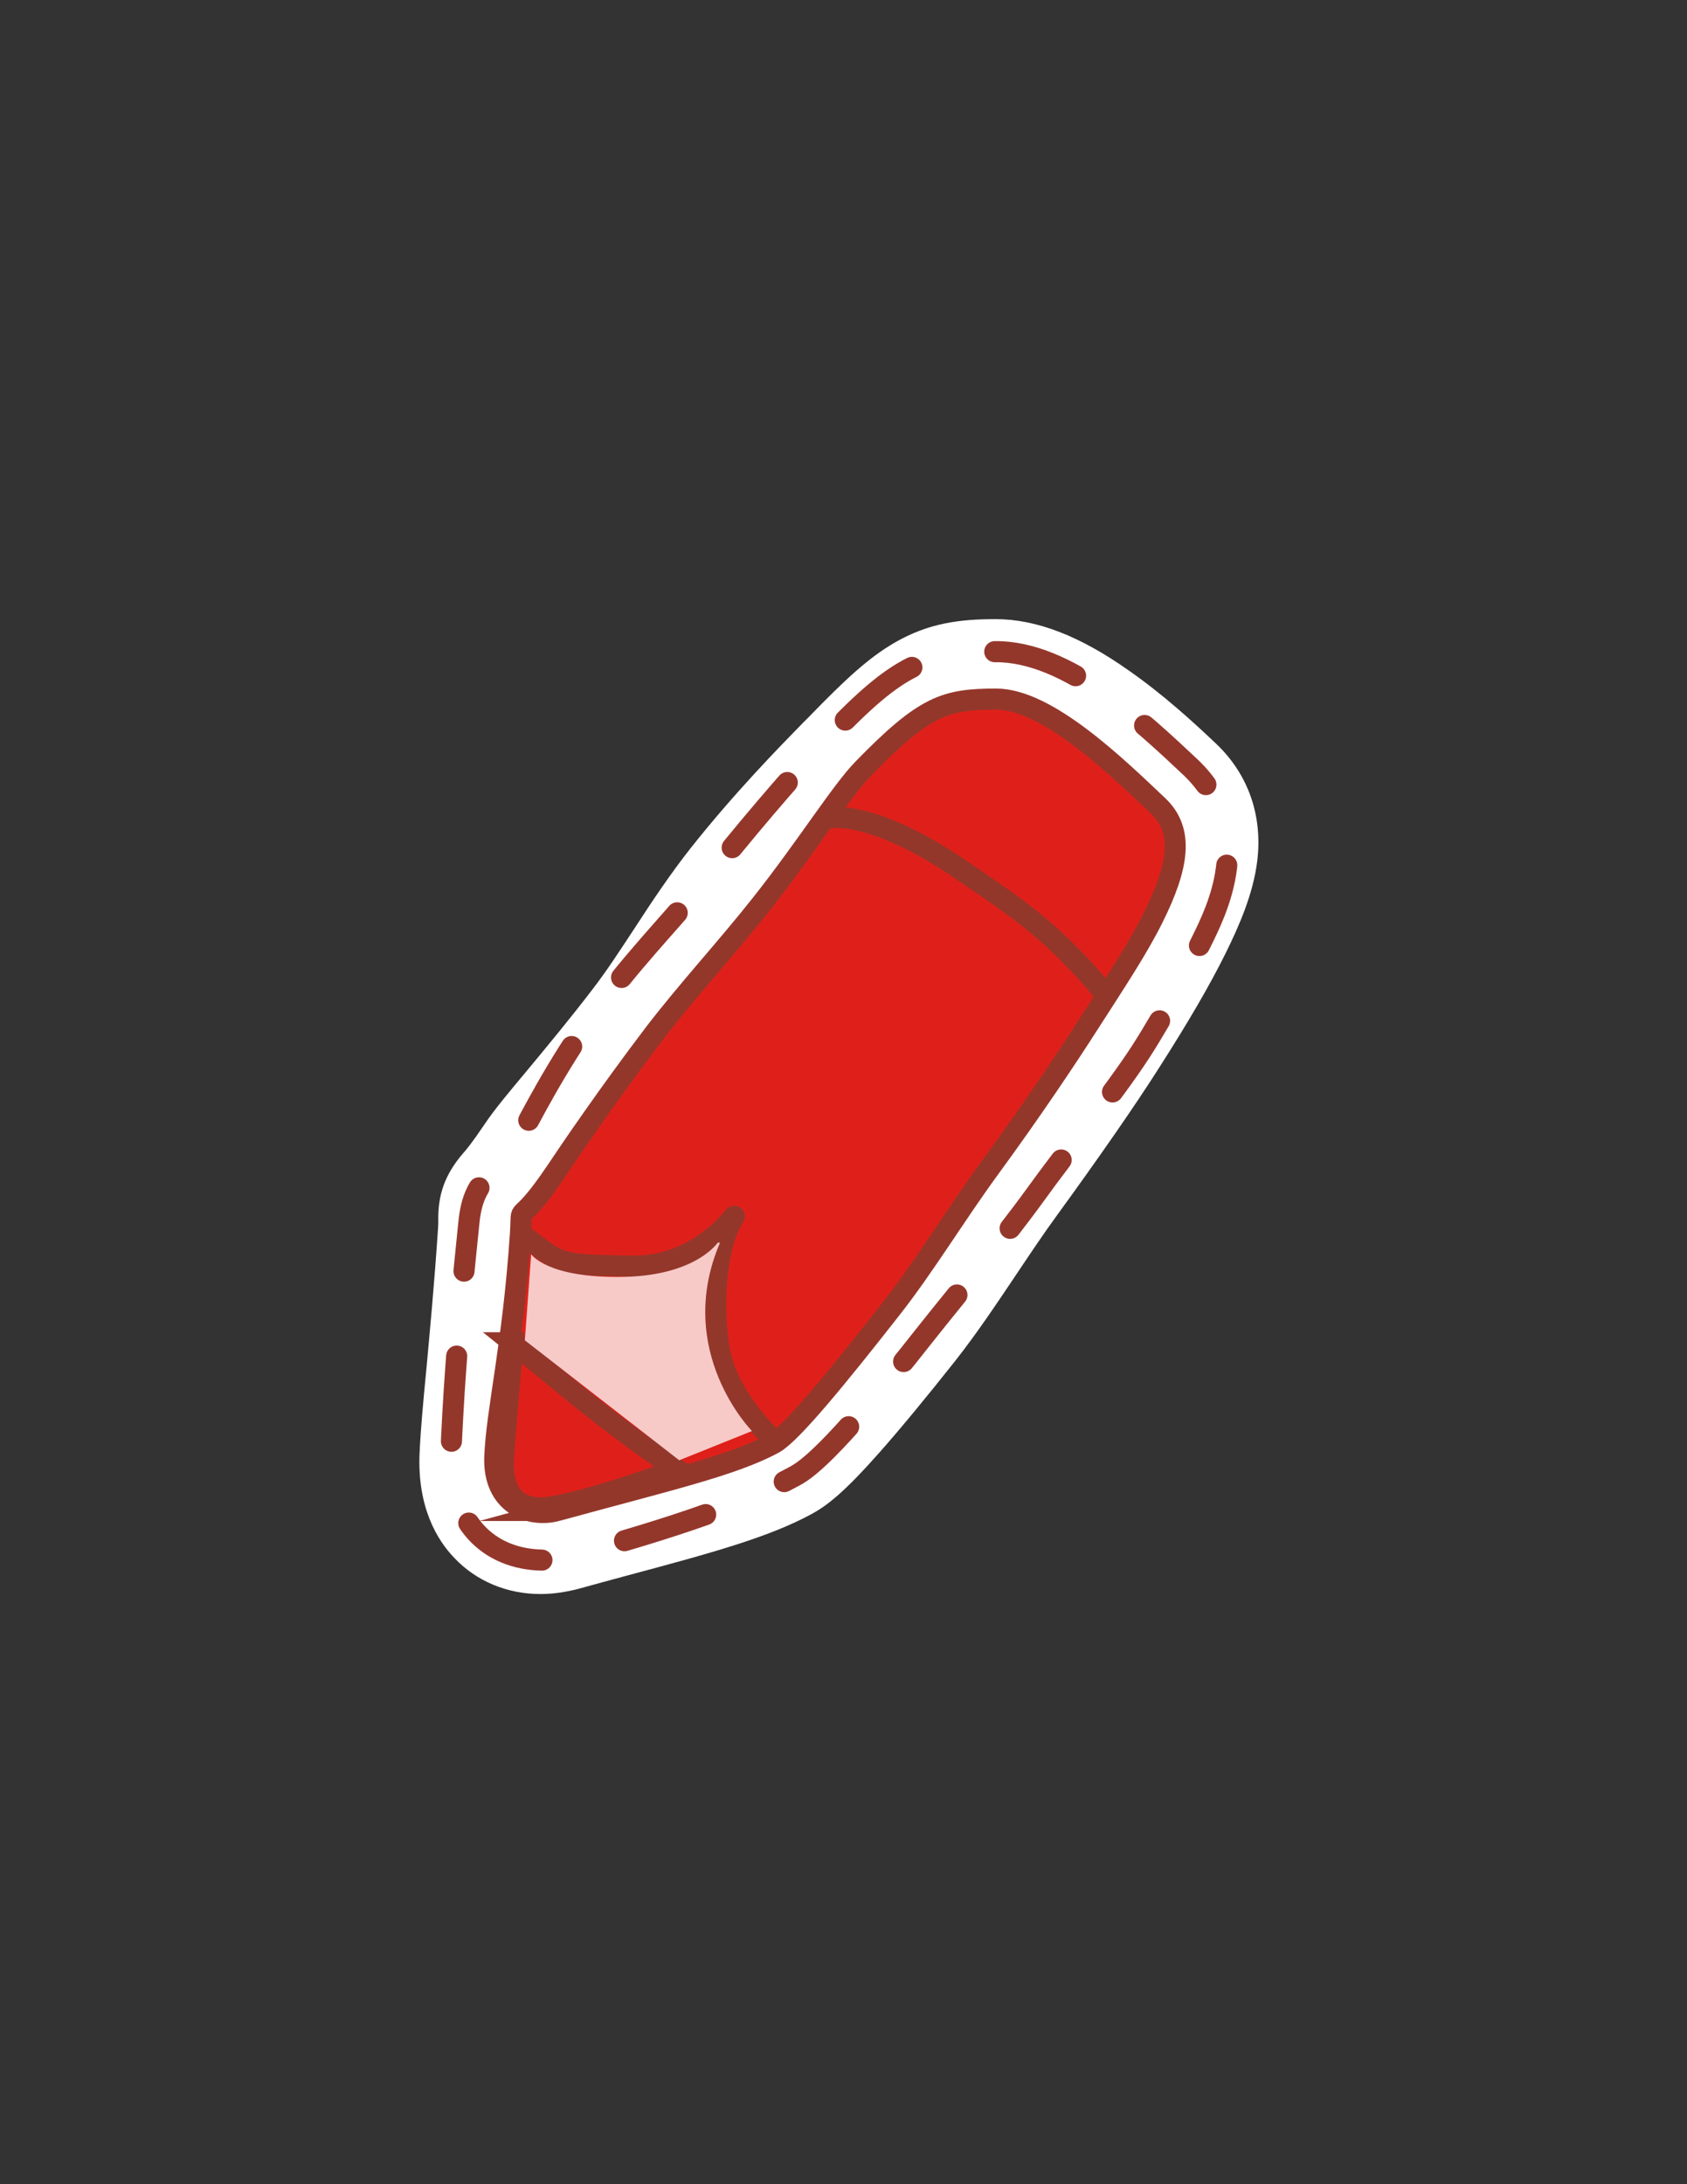
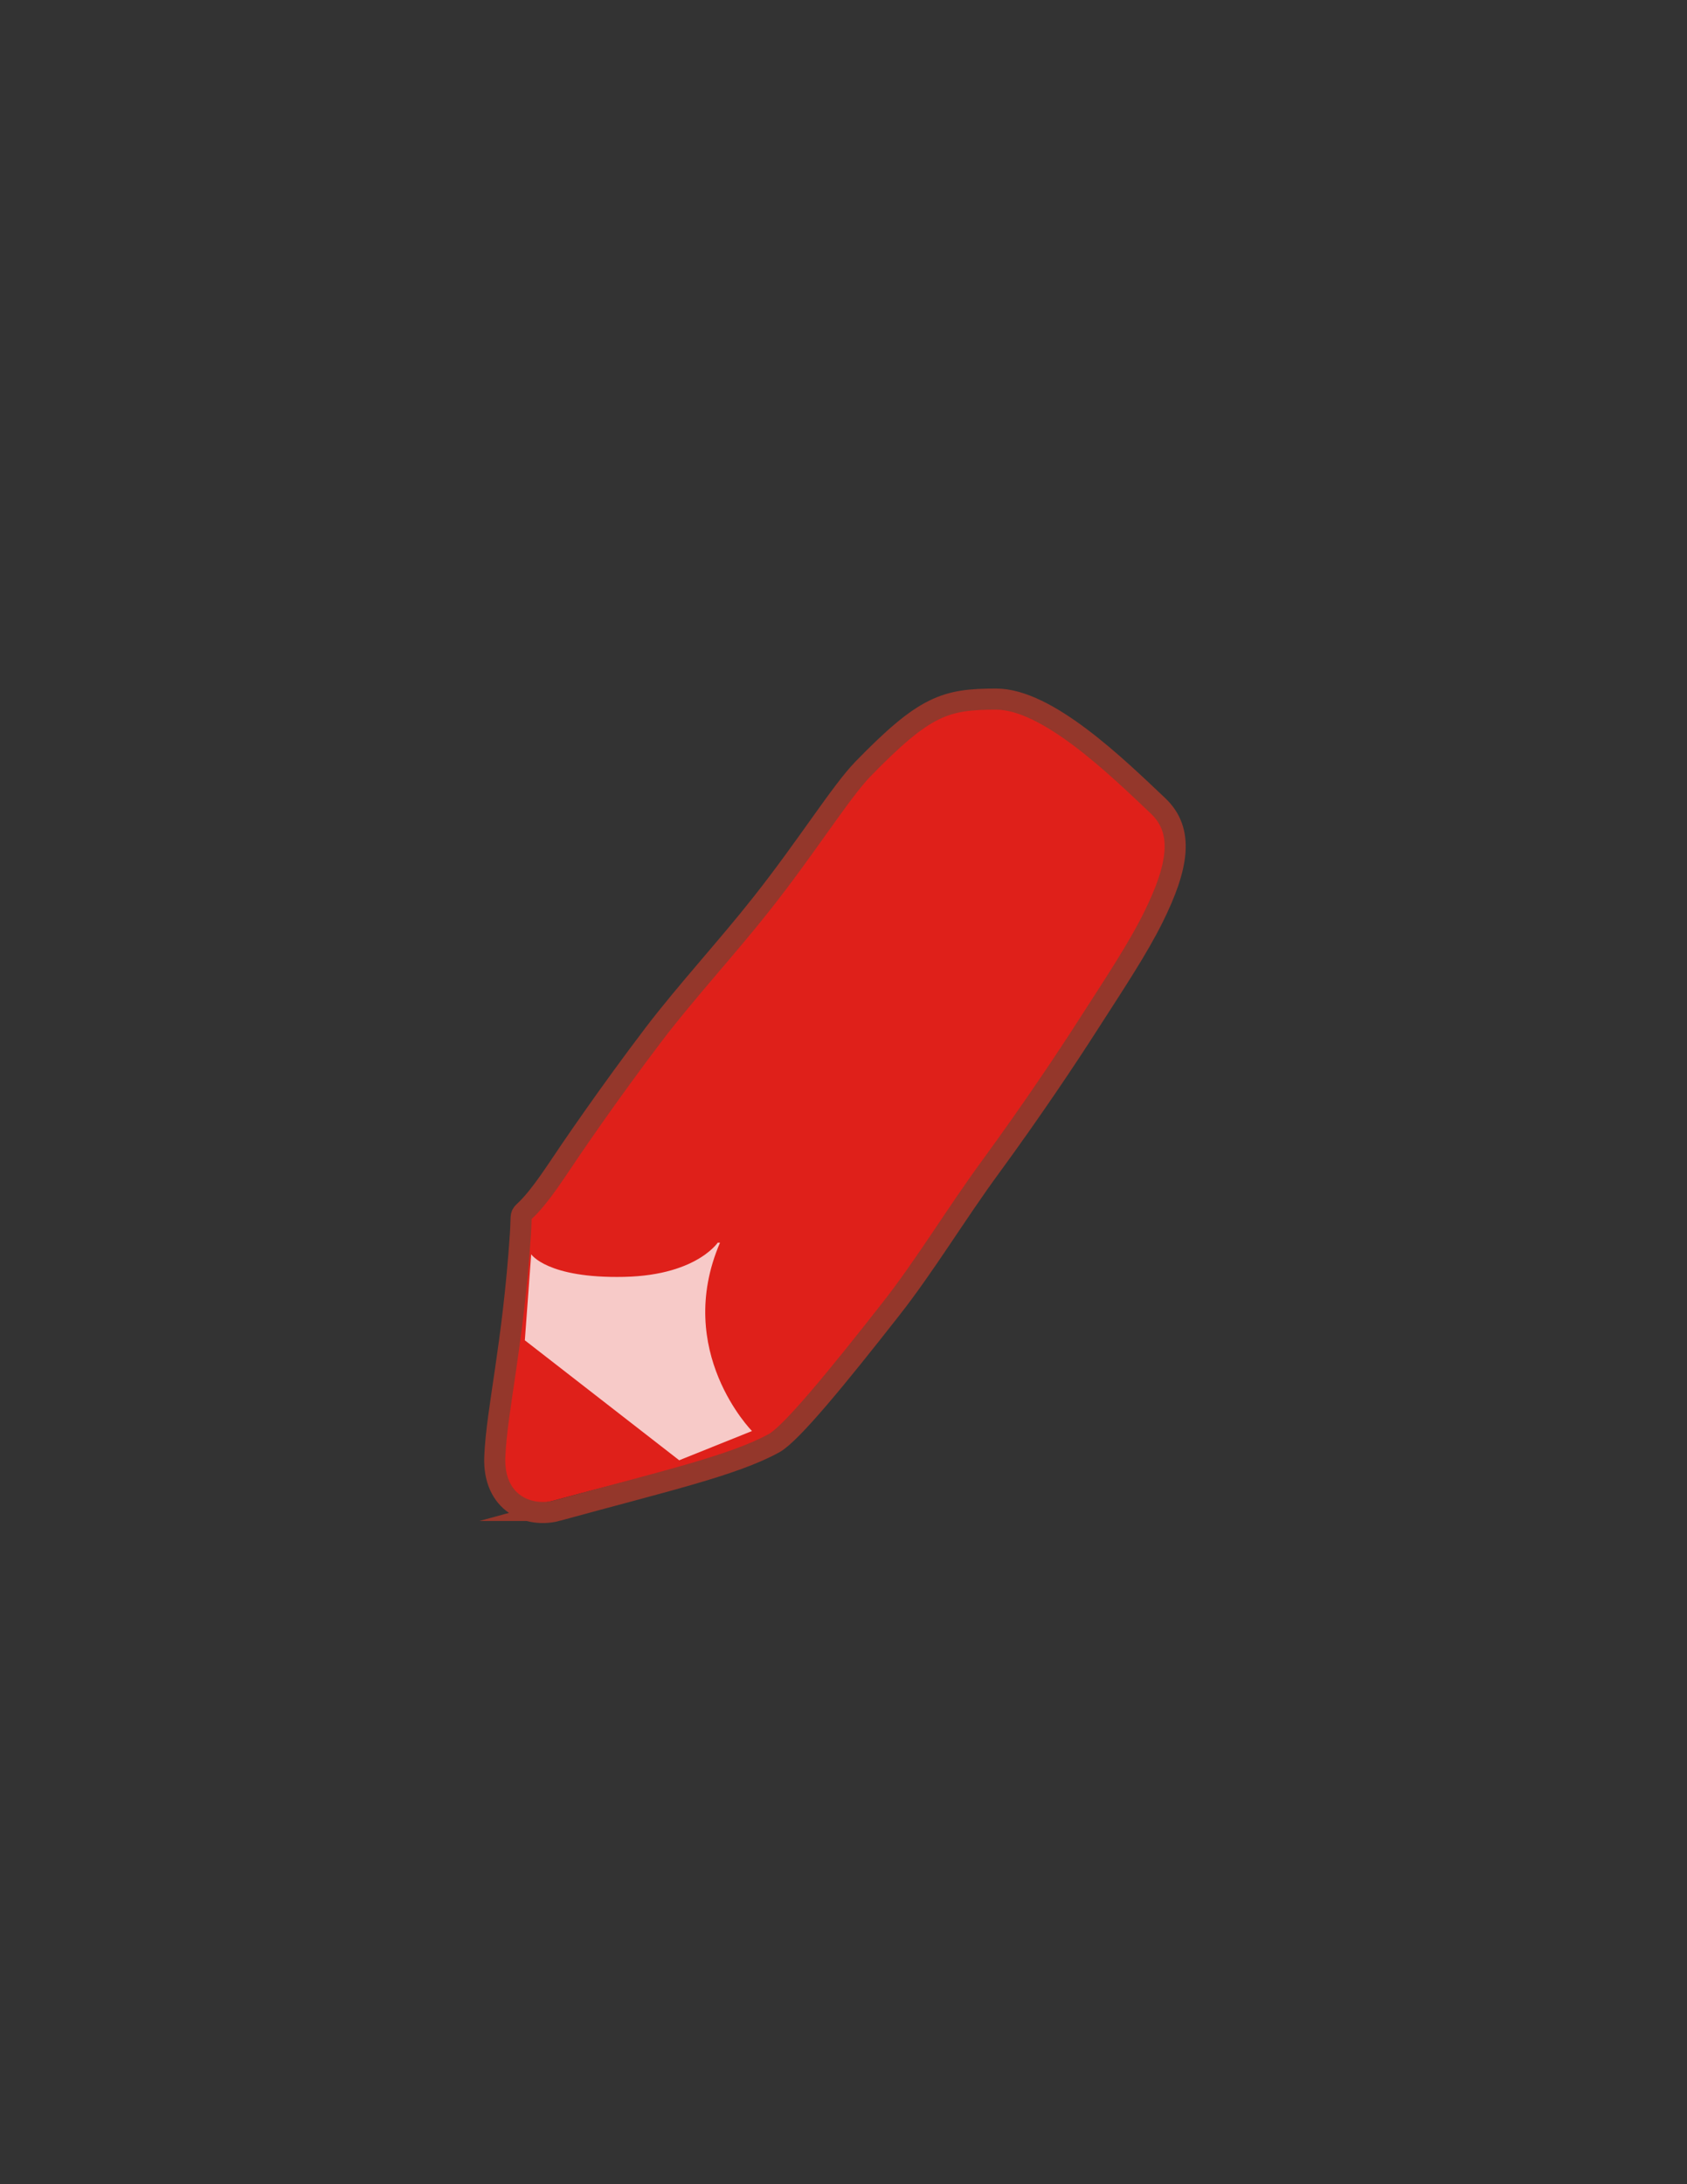
<svg xmlns="http://www.w3.org/2000/svg" id="Layer_1" viewBox="0 0 612 792">
  <rect x="0" y="0" width="612" height="792" fill="#333333" stroke="none" />
  <style>.st0{fill:#df201a}.st1{fill:#fff}.st2,.st3{fill:none;stroke:#94372b;stroke-width:7.65}.st2{stroke-linecap:round;stroke-linejoin:round;stroke-dasharray:30.929,30.929}.st3{stroke-miterlimit:10}.st4{fill:#f7cac8}</style>
  <switch>
    <g>
      <g id="ic_x5F_activities_x5F_tile_1_">
        <path class="st0" d="M201.3 544c39.4-10.8 63.4-15.1 78.2-23.2 6.2-3.4 22.5-22.9 41.7-47.4 12.4-15.7 24.6-34.4 37-51.5 14.7-20.1 28.9-38.2 37.2-51.2 9.4-14.6 19.9-25.9 25.3-36.7 9.3-18.7 9.5-33.3-.1-42.3-15.1-14.3-40.7-36.5-59.2-36.5s-24.1 2.4-46.5 25.4c-8 8.2-24.4 24.9-40.8 45.6-12.3 15.6-23 34.7-34.9 50.3-16.7 22-31.5 40.6-36.9 48.6-14.9 22.1-10.1 9.4-11 22.4-2.7 40.5-10.2 63.7-11 80.6-.7 17.1 10.7 18.8 21 15.9z" />
-         <path class="st1" d="M361.3 255.1h.1c18.5 0 43.8 22.6 59 36.9 9.6 9 6.2 21.6-3.1 40.4-5.4 10.9-12.9 23.6-22.3 38.2-8.3 13-21.4 31.9-36.1 52-12.4 17-24 36.3-36.4 52-19.3 24.5-36.3 44.1-42.5 47.5-14.8 8.1-38.7 13.7-78.2 24.5-2 .5-3.9.8-5.7.8-7.8 0-13.9-5.3-13.3-19 .7-16.9 4-40.4 6.7-80.9.9-13-3.1-.8 11.8-22.9 5.4-8.1 21.6-25.7 38.3-47.7 11.9-15.7 22.5-34.8 34.9-50.3 16.4-20.7 32.9-37.2 40.9-45.4 22.4-23 27.5-26.1 45.9-26.1m0-30.6c-13.1 0-24.4 1.4-36.7 8.5-9.5 5.5-17.9 13.3-31.1 26.9l-2.2 2.2c-8.7 8.9-24.8 25.3-40.8 45.5-7.4 9.4-14 19.3-20.3 29-5.2 7.9-10 15.3-15 21.8-8.4 11-16.8 21.1-23.6 29.3-7.1 8.5-12.3 14.7-15.7 19.8-4.8 7.1-6.9 9.6-8 10.8-6.4 7.5-9.1 14.8-8.9 24.4 0 .7 0 1.3-.1 2.8-1.4 21-3 37.5-4.2 50.7-1.2 12.4-2.1 22.1-2.5 30.9-.8 19.5 6.4 31.4 12.7 37.9 8 8.4 19.1 13 31.2 13 4.5 0 9.2-.7 13.8-1.9 6.2-1.7 12-3.3 17.6-4.8 31-8.3 51.5-13.9 67.1-22.4 5.5-3 11.8-7.9 24.6-22.4 7.6-8.6 17-20 27.3-33 7.8-9.9 15.1-20.8 22.2-31.4 5.1-7.6 9.9-14.8 14.8-21.5 14.7-20.2 28.3-39.7 37.1-53.6 10.5-16.4 18.3-29.8 23.9-41.1 4.9-9.9 10.1-21.6 11.6-33.7 2-16.5-3.3-31.5-14.9-42.5-8.3-7.9-19.4-18-31.6-26.5-17.8-12.6-33.6-18.7-48.4-18.7h-.1.2z" />
-         <path class="st2" d="M196.6 565.7c-19.3-.4-33.8-13.8-33-39.3.7-16.1 2-40 6.4-82.1.6-6 1.7-15.9 12.3-21.6 1.4-1.4 5.4-8.5 7.4-12.5 5.9-11.1 15.8-29.8 30.6-49.2 12.2-16 27.5-31.7 40-47.1 15.3-19 31.5-37.6 41.1-47.5 11.7-12 20.3-19.9 29.8-24.6 10.2-5.1 19.6-5.5 29.9-5.5 26.2-.2 53.1 25.3 71 42.1 24.1 23.2 8.9 52.5 3.7 63.1-5.5 11.1-12.3 24.8-22 39.9-9.8 15.1-26.3 35.3-38.4 52.1-12.5 17.2-26.7 33.9-39.7 50.3-35.3 44.9-44 49.6-47.7 51.6-17 9.3-41.9 18.1-80.9 28.8-3.5 1.1-7.1 1.5-10.5 1.5z" />
-         <path class="st0" d="M202.3 547.7c39.4-10.8 63.7-16.3 78.5-24.4 6.2-3.4 23-23.9 42.2-48.4 12.4-15.7 24-35 36.5-52 14.7-20.1 27.5-39.2 35.8-52.2 9.4-14.6 17.6-27 23-37.9 9.3-18.7 11.3-31.6 1.8-40.6-15.1-14.3-40.2-38.7-58.7-38.7s-25.9 2.3-48.3 25.3c-8 8.2-20.5 28.3-36.9 49-12.3 15.6-27 31.5-39 47.2-16.7 22-30.1 41.7-35.5 49.8-14.9 22.1-12.1 9.6-12.9 22.6-2.7 40.5-8.6 63.8-9.3 80.8-.7 17 12.5 22.4 22.8 19.5z" />
        <path class="st3" d="M202.3 547.7c39.4-10.8 63.7-16.3 78.5-24.4 6.2-3.4 23-23.9 42.2-48.4 12.4-15.7 24-35 36.5-52 14.7-20.1 27.5-39.2 35.8-52.2 9.4-14.6 17.6-27 23-37.9 9.3-18.7 11.3-31.6 1.8-40.6-15.1-14.3-40.2-38.7-58.7-38.7s-25.9 2.3-48.3 25.3c-8 8.2-20.5 28.3-36.9 49-12.3 15.6-27 31.5-39 47.2-16.7 22-30.1 41.7-35.5 49.8-14.9 22.1-12.1 9.6-12.9 22.6-2.7 40.5-8.6 63.8-9.3 80.8-.7 17 12.5 22.4 22.8 19.5z" />
-         <path class="st3" d="M186.1 486.9c15.5 12.4 32.1 27.4 59.6 46 0 0-34.1 12.3-47.3 13.7s-16.4-8.3-15.7-18.2c.6-10 3.4-41.5 3.4-41.5zM299.6 296.8s15.1-4.7 49.5 18.9c18.1 12.4 32.2 21.2 50.7 43.4M279.6 521s-16.3-14.7-18.9-33.1c-2.6-18.4-.1-36.6 4.7-45.1 4.9-8.6-8.4 16.8-36.2 16.3-27.8-.5-25.2-.5-39.9-11.5" />
        <path class="st4" d="M261.2 450.6c-16.9 39.4 11.6 68.3 11.6 68.3l-26.4 10.6-56-43.5 2.3-31.2s5.8 8.8 33.7 8.2 34.9-14 34-12.4" />
      </g>
    </g>
  </switch>
</svg>